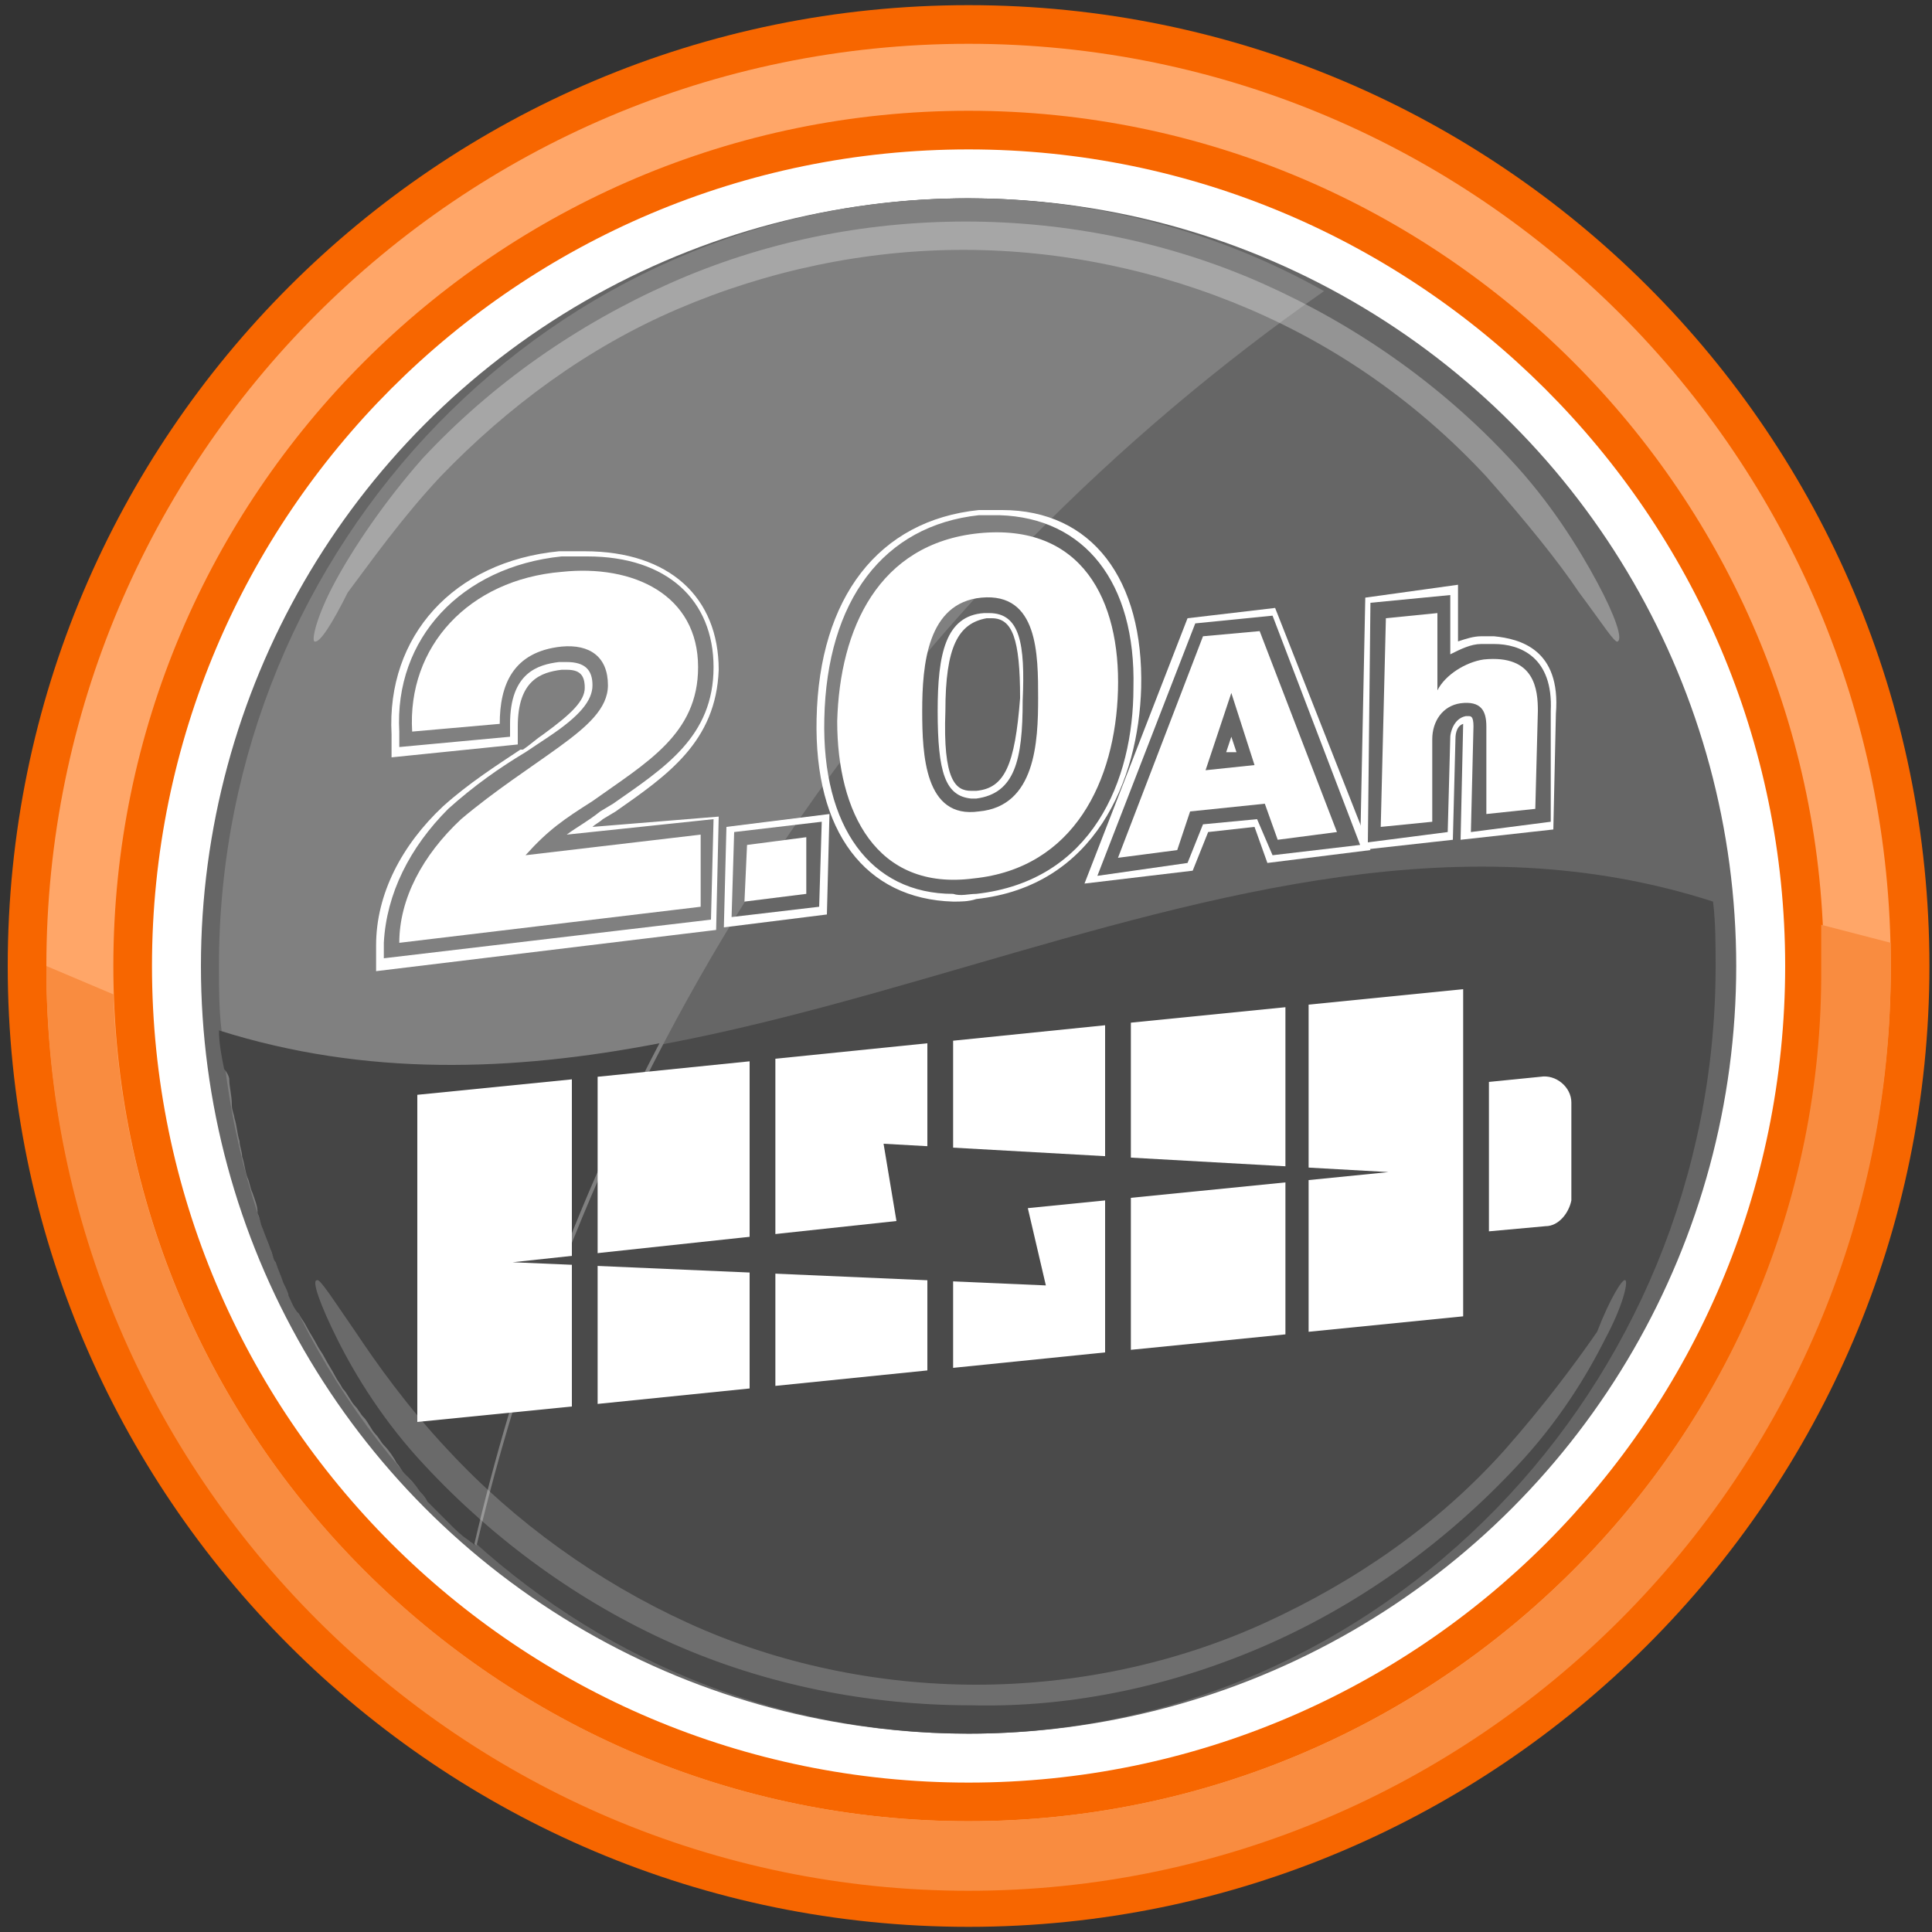
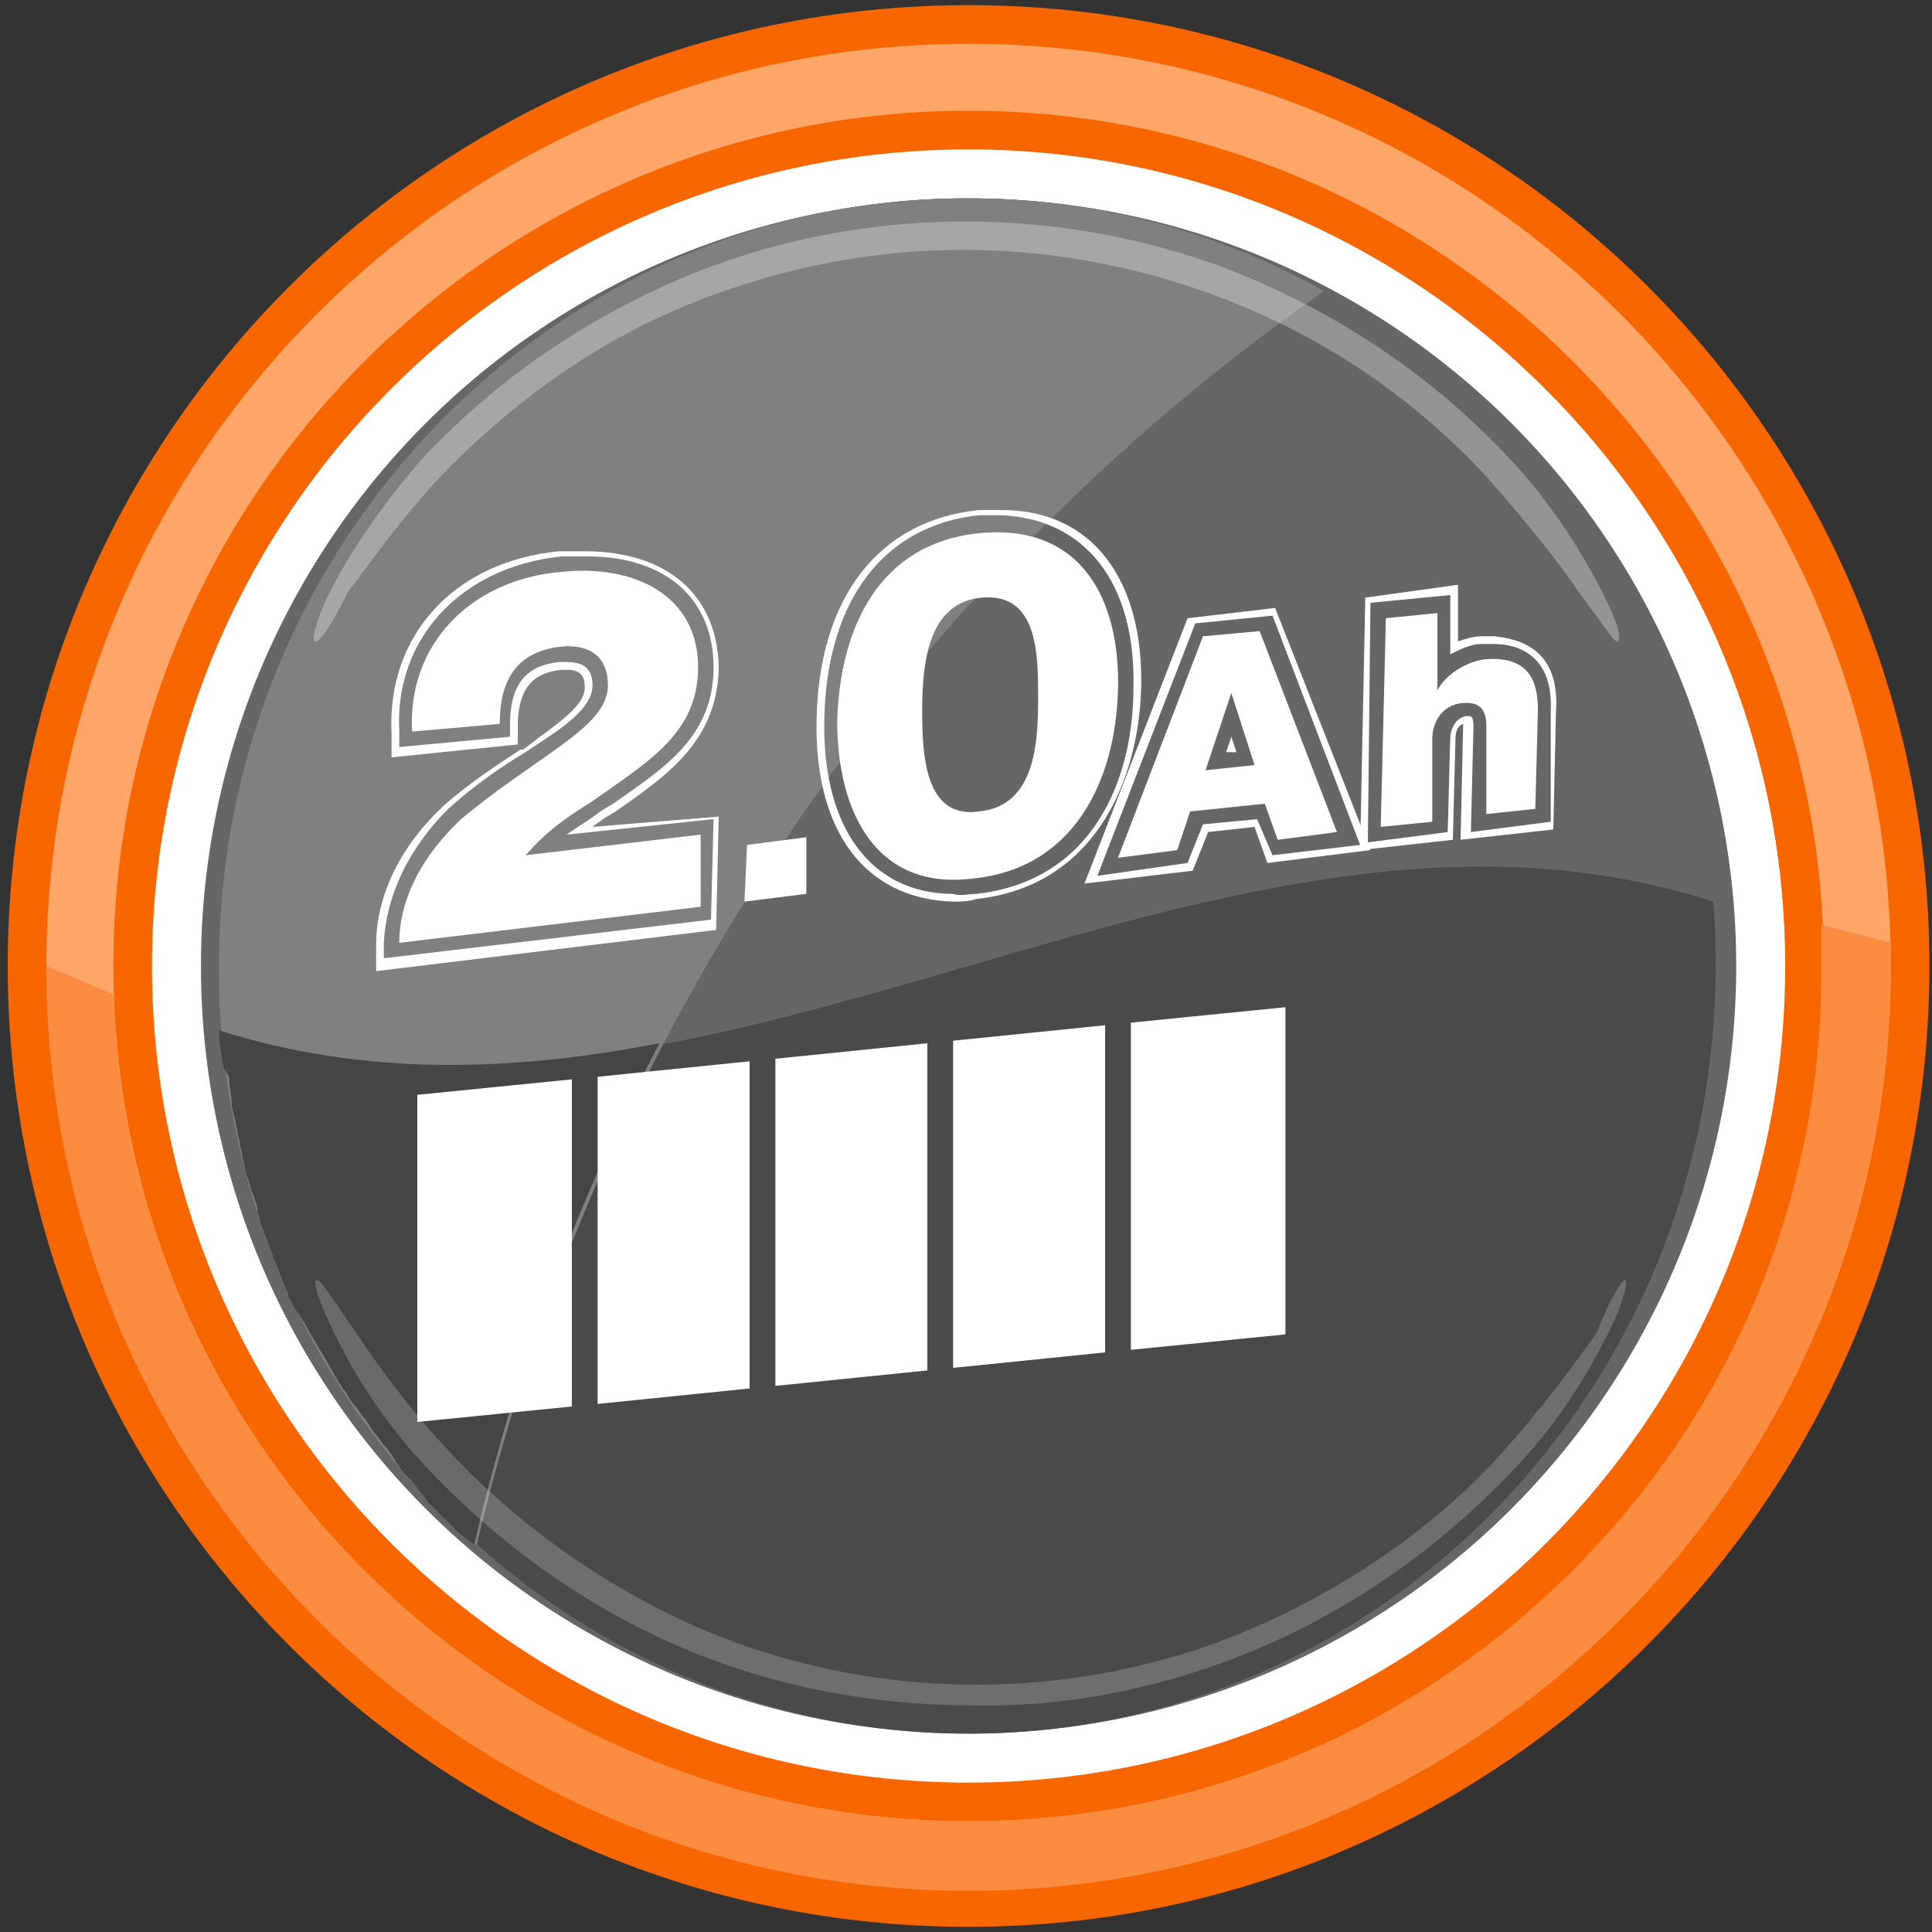
<svg xmlns="http://www.w3.org/2000/svg" version="1.1" id="Слой_1" x="0px" y="0px" viewBox="0 0 75 75" style="enable-background:new 0 0 75 75;" xml:space="preserve">
  <rect x="0" y="0" width="75" height="75" fill="#333333" stroke="none" />
  <style type="text/css">
	.st0{fill:#FFFFFF;}
	.st1{fill:#666666;}
	.st2{fill:#4A4A4A;}
	.st3{fill:#808080;}
	.st4{opacity:0.3;}
	.st5{fill:#454545;}
	.st6{opacity:0.2;}
	.st7{fill:#F76600;}
	.st8{fill:#FFA668;}
	.st9{fill:#F98C40;}
	.st10{fill:none;stroke:#FFFFFF;stroke-width:0.191;}
	.st11{fill:none;stroke:#FFFFFF;stroke-width:0.304;stroke-miterlimit:10;}
	.st12{fill:url(#SVGID_1_);stroke:#006838;stroke-width:0.484;stroke-miterlimit:10;}
	.st13{fill:url(#SVGID_00000144338469819528015780000005450768427367105453_);stroke:#000000;stroke-width:0.317;}
	.st14{fill:url(#SVGID_00000002355876877539597380000014093449095308833465_);stroke:#000000;stroke-width:0.317;}
	.st15{fill:url(#SVGID_00000038377527477803786270000003766307925326300292_);stroke:#000000;stroke-width:0.317;}
	.st16{fill:url(#SVGID_00000170240170098666659350000006179021408051341985_);stroke:#000000;stroke-width:0.317;}
	.st17{opacity:0.4;fill:url(#SVGID_00000132047147632993292030000002494938587670736521_);enable-background:new    ;}
	.st18{opacity:0.4;fill:url(#SVGID_00000163039731068110752190000004143504204068197777_);enable-background:new    ;}
	.st19{opacity:0.4;fill:url(#SVGID_00000144327327089171107650000011284567791815350948_);enable-background:new    ;}
	.st20{opacity:0.4;fill:url(#SVGID_00000132051566681259835260000002828005917405347717_);enable-background:new    ;}
	.st21{display:none;fill:#FFFFFF;stroke:#ED6600;stroke-width:1.46;stroke-miterlimit:10;}
	
		.st22{fill:url(#SVGID_00000098222880436628946370000002405151340953363854_);stroke:#006838;stroke-width:0.484;stroke-miterlimit:10;}
	
		.st23{fill:url(#SVGID_00000159466087976773310340000004359286443106046868_);stroke:#006838;stroke-width:0.484;stroke-miterlimit:10;}
	
		.st24{fill:url(#SVGID_00000040562937158486689820000007182417876820856985_);stroke:#006838;stroke-width:0.484;stroke-miterlimit:10;}
	
		.st25{fill:url(#SVGID_00000026160191828632554610000011802899269891550111_);stroke:#006838;stroke-width:0.484;stroke-miterlimit:10;}
	
		.st26{fill:url(#SVGID_00000057112611269507055620000008565152209451335583_);stroke:#006838;stroke-width:0.484;stroke-miterlimit:10;}
	
		.st27{fill:url(#SVGID_00000092434195249522275170000015875005499899995264_);stroke:#006838;stroke-width:0.484;stroke-miterlimit:10;}
	
		.st28{fill:url(#SVGID_00000175318420930562206480000003271120077121353887_);stroke:#006838;stroke-width:0.484;stroke-miterlimit:10;}
	.st29{fill:#FFFFFF;stroke:#006838;stroke-width:0.484;stroke-miterlimit:10;}
	.st30{fill:#B2B4B6;}
	.st31{fill:url(#SVGID_00000163789062415165458570000011529288473118462906_);stroke:#000000;stroke-width:0.278;}
	.st32{opacity:0.35;}
	.st33{fill:url(#SVGID_00000112618620614595292630000015209946767823578540_);}
</style>
  <g>
    <ellipse class="st0" cx="37.6" cy="37.5" rx="33" ry="33" />
    <g>
      <ellipse class="st1" cx="37.6" cy="37.5" rx="29.8" ry="29.8" />
      <path class="st1" d="M66.5,35C65.2,19.7,52.8,7.7,37.6,7.7c-16,0-29,13.4-29,29.8c0,0.8,0,1.7,0.1,2.5    C27.9,46.2,47.3,28.8,66.5,35z" />
      <path class="st2" d="M8.7,40c1.2,15.3,13.7,27.3,28.9,27.3c16,0,29-13.4,29-29.8c0-0.8,0-1.7-0.1-2.5C47.3,28.8,27.9,46.2,8.7,40z    " />
      <path class="st3" d="M51.4,11.3C47.3,9,42.6,7.7,37.5,7.7c-16,0-29,13.4-29,29.8c0,0.8,0,1.7,0.1,2.5c0.6,8,4.3,15.1,9.9,20    C23.2,40,35.1,22.7,51.4,11.3z" />
      <g class="st4">
        <path class="st0" d="M12.2,24.9c-0.1-0.1,0.1-1,0.8-2.3s1.9-3.1,3.4-4.8c2.7-2.9,6-5.2,9.6-6.8s7.5-2.4,11.5-2.4     c3.9,0,7.9,0.8,11.5,2.4s6.9,3.9,9.6,6.8c1.6,1.7,2.7,3.5,3.4,4.8s1,2.2,0.8,2.3c-0.1,0.1-0.6-0.7-1.5-1.9     c-0.8-1.2-2.1-2.8-3.6-4.5c-2.6-2.8-5.7-5-9.2-6.5s-7.3-2.3-11.1-2.3s-7.6,0.8-11.1,2.3s-6.6,3.8-9.2,6.5     c-1.5,1.6-2.7,3.3-3.6,4.5C12.9,24.2,12.4,25,12.2,24.9z" />
      </g>
      <path class="st5" d="M8.9,41.9c0,0.3,0.1,0.6,0.1,1c0,0.2,0.1,0.4,0.1,0.5c0.1,0.3,0.1,0.6,0.2,0.9c0,0.2,0.1,0.4,0.1,0.6    c0.1,0.3,0.1,0.5,0.2,0.8c0.1,0.2,0.1,0.4,0.2,0.6c0.1,0.3,0.2,0.5,0.2,0.8c0.1,0.2,0.1,0.4,0.2,0.6c0.1,0.3,0.2,0.5,0.3,0.8    c0.1,0.2,0.1,0.4,0.2,0.5c0.1,0.3,0.2,0.5,0.3,0.8c0.1,0.2,0.2,0.4,0.2,0.5c0.1,0.2,0.2,0.5,0.4,0.7c0.1,0.2,0.2,0.3,0.3,0.5    s0.3,0.5,0.4,0.7c0.1,0.2,0.2,0.3,0.3,0.5s0.3,0.5,0.4,0.7c0.1,0.2,0.2,0.3,0.3,0.5c0.2,0.2,0.3,0.5,0.5,0.7    c0.1,0.1,0.2,0.3,0.3,0.4c0.2,0.2,0.3,0.5,0.5,0.7c0.1,0.1,0.2,0.3,0.3,0.4c0.2,0.2,0.4,0.5,0.5,0.7c0.1,0.1,0.2,0.3,0.3,0.4    c0.2,0.2,0.4,0.4,0.6,0.7c0.1,0.1,0.2,0.2,0.3,0.4c0.2,0.2,0.4,0.4,0.6,0.6c0.1,0.1,0.2,0.2,0.3,0.3c0.2,0.2,0.4,0.4,0.7,0.6    c0.1,0.1,0.2,0.1,0.2,0.2c1.6-6.9,4-13.4,7.2-19.5c-5.7,1.1-11.4,1.3-17.1-0.5c0,0.5,0.1,1,0.2,1.5C8.8,41.6,8.9,41.8,8.9,41.9z" />
      <g class="st6">
        <path class="st0" d="M63.1,49.7c0.1,0.1-0.1,1-0.8,2.3c-0.7,1.4-1.8,3.2-3.4,4.9c-2.7,2.9-6,5.3-9.6,6.9     c-3.6,1.6-7.6,2.5-11.6,2.4c-4,0-8-0.8-11.6-2.4c-3.6-1.6-6.9-4-9.6-6.9c-1.6-1.7-2.7-3.5-3.4-4.9s-1-2.3-0.8-2.3     c0.1-0.1,0.6,0.7,1.5,2c0.8,1.2,2,2.9,3.6,4.6c2.6,2.8,5.8,5.1,9.3,6.7s7.4,2.4,11.2,2.4s7.7-0.8,11.2-2.4     c3.5-1.6,6.7-3.8,9.3-6.7c1.5-1.7,2.7-3.3,3.6-4.6C62.5,50.4,63,49.6,63.1,49.7z" />
      </g>
    </g>
    <g>
      <path class="st7" d="M37.6,74.8C17,74.8,0.3,58.1,0.3,37.5S17,0.2,37.6,0.2s37.3,16.7,37.3,37.3S58.1,74.8,37.6,74.8z M37.6,5.8    C20.1,5.8,5.9,20,5.9,37.5s14.2,31.7,31.7,31.7S69.3,55,69.3,37.5S55,5.8,37.6,5.8z" />
    </g>
    <g>
      <path class="st8" d="M37.6,73.3c-19.7,0-35.8-16.1-35.8-35.8s16-35.8,35.8-35.8s35.8,16.1,35.8,35.8S57.3,73.3,37.6,73.3z     M37.6,4.3C19.3,4.3,4.4,19.2,4.4,37.5s14.9,33.2,33.2,33.2s33.2-14.9,33.2-33.2S55.9,4.3,37.6,4.3z" />
    </g>
    <path class="st9" d="M70.7,35.9c0,0.5,0,1.1,0,1.7c0.1,18.2-14.8,33.1-33.1,33.1C19.7,70.7,5,56.4,4.4,38.6l-2.6-1.1v0.1   c0,19.7,16.1,35.8,35.8,35.8s35.8-16.1,35.8-35.8c0-0.3,0-0.6,0-1L70.7,35.9z" />
  </g>
  <g>
    <g>
      <g>
        <polygon class="st0" points="22.2,54.6 16.2,55.2 16.2,42.5 22.2,41.9    " />
        <polygon class="st0" points="29.1,53.9 23.2,54.5 23.2,41.8 29.1,41.2    " />
        <polygon class="st0" points="36,53.2 30.1,53.8 30.1,41.1 36,40.5    " />
        <polygon class="st0" points="42.9,52.5 37,53.1 37,40.4 42.9,39.8    " />
        <polygon class="st0" points="49.9,51.8 43.9,52.4 43.9,39.7 49.9,39.1    " />
-         <polygon class="st0" points="56.8,51.1 50.8,51.7 50.8,39 56.8,38.4    " />
-         <path class="st0" d="M60,47.6l-2.2,0.2V42l2-0.2c0.6-0.1,1.2,0.4,1.2,1v3.8C60.9,47.1,60.5,47.6,60,47.6z" />
      </g>
      <g>
-         <polygon class="st2" points="39.9,46.9 40.6,49.9 19.9,49 34.8,47.4 34.3,44.4 53.9,45.5    " />
-       </g>
+         </g>
    </g>
    <g>
      <g>
        <path class="st0" d="M23,32.1c0.1-0.1,0.3-0.2,0.4-0.3l0.5-0.3c2-1.4,3.9-2.7,4-5.5c0-2.8-1.9-4.6-5.2-4.6c-0.3,0-0.7,0-1,0     c-4.1,0.4-6.7,3.3-6.5,7.1l0,0.9l4.9-0.5l0-0.7c0-1.8,0.9-2.1,1.7-2.2c0.1,0,0.2,0,0.2,0c0.5,0,0.7,0.2,0.7,0.7     c0,0.5-0.5,1-1.6,1.8c-0.3,0.2-0.5,0.4-0.8,0.6l-0.1,0c-0.9,0.6-2,1.3-3,2.2c-1.6,1.5-2.6,3.4-2.6,5.4l0,1l13.2-1.6l0.1-4.4     L23,32.1z M27.6,35.7l-12.7,1.5l0-0.6c0.1-1.9,1-3.7,2.5-5.2c1-0.9,2-1.6,3-2.2c0.3-0.2,0.6-0.4,0.9-0.6c1.2-0.8,1.7-1.4,1.7-2     c0-0.6-0.3-0.9-1-0.9c-0.1,0-0.2,0-0.3,0c-0.8,0.1-1.9,0.4-1.9,2.4l0,0.5L15.5,29l0-0.6c-0.2-3.6,2.4-6.4,6.3-6.8     c0.3,0,0.7,0,1,0c3.1,0,4.9,1.7,4.9,4.3c0,2.7-1.9,3.9-3.9,5.3l-0.5,0.3c-0.5,0.4-0.9,0.6-1.3,0.9l5.7-0.6L27.6,35.7z" />
        <path class="st0" d="M15.5,36.6c0-1.7,0.9-3.4,2.4-4.8c1.3-1.1,2.7-2,3.8-2.8c1.1-0.8,1.9-1.5,1.9-2.4c0-1.1-0.7-1.6-1.8-1.5     c-1.9,0.2-2.4,1.5-2.4,3L16,28.4c-0.2-3.3,2.2-5.9,5.8-6.2c2.8-0.3,5.3,0.9,5.3,3.7c0,2.6-2,3.7-4.1,5.2     c-1.1,0.7-1.7,1.1-2.6,2.1l6.8-0.8l0,2.8L15.5,36.6z" />
-         <path class="st0" d="M28.2,32.1l-0.1,3.9l4-0.5l0.1-3.9L28.2,32.1z M31.8,35.2l-3.4,0.4l0.1-3.3l3.4-0.4L31.8,35.2z" />
        <path class="st0" d="M29,32.8l2.3-0.3l0,2.2L28.9,35L29,32.8z" />
        <g>
-           <path class="st0" d="M38.4,23.8c-0.1,0-0.2,0-0.2,0c-1.5,0.1-1.8,1.6-1.8,3.8c0,2.4,0.3,3.3,1.3,3.4c0.1,0,0.2,0,0.2,0      c1.5-0.2,1.8-1.5,1.8-3.8C39.8,25,39.6,23.8,38.4,23.8z M37.9,30.7c-0.1,0-0.1,0-0.2,0c-0.6,0-1.1-0.4-1-3.1      c0-2.5,0.5-3.4,1.6-3.6c0.1,0,0.1,0,0.2,0c0.8,0,1.1,0.8,1.1,3.1C39.4,29.7,39,30.6,37.9,30.7z" />
          <path class="st0" d="M38.9,19.8c-0.3,0-0.6,0-0.9,0c-3.9,0.4-6.2,3.4-6.3,8.1c-0.1,4.4,1.9,7,5.3,7.1c0.3,0,0.6,0,0.9-0.1      c4.6-0.5,6.3-4.6,6.4-8.2C44.4,22.5,42.4,19.8,38.9,19.8z M37.9,34.7c-0.3,0-0.6,0.1-0.9,0c-3.2,0-5.1-2.6-5-6.8      c0.1-4.6,2.3-7.5,6-7.9c0.3,0,0.6,0,0.8,0c3.3,0.1,5.3,2.6,5.2,6.7C44,30.3,42.4,34.2,37.9,34.7z" />
        </g>
        <path class="st0" d="M32.5,28c0.1-3.6,1.6-6.9,5.5-7.3c4-0.4,5.5,2.6,5.4,6.1c-0.1,3.5-1.7,6.9-5.6,7.3     C34,34.6,32.5,31.5,32.5,28z M40.3,27.1c0-1.7,0-4.1-2.2-3.9c-2.1,0.2-2.3,2.6-2.3,4.4c0,1.7,0.1,4.2,2.2,3.9     C40.2,31.3,40.3,28.8,40.3,27.1z" />
        <g>
          <polygon class="st0" points="47.6,29.2 48,29.2 47.8,28.6     " />
          <path class="st0" d="M49.5,23.6L46.1,24l-4,10.3l4.2-0.5l0.6-1.5l1.8-0.2l0.5,1.4l4-0.5L49.5,23.6z M48.8,31.8L46.7,32l-0.6,1.5      L42.6,34l3.8-9.8l3-0.3l3.4,8.9l-3.4,0.4L48.8,31.8z" />
        </g>
        <path class="st0" d="M46.7,24.7l2.2-0.2l3,7.8l-2.3,0.3l-0.5-1.4l-2.9,0.3L45.7,33l-2.3,0.3L46.7,24.7z M46.8,29.9l1.9-0.2     l-0.9-2.8l0,0L46.8,29.9z" />
        <path class="st0" d="M58,24.7c-0.2,0-0.3,0-0.5,0c-0.3,0-0.6,0.1-0.9,0.2l0-2.2L53,23.2L52.8,33l3.6-0.4l0.1-3.9     c0-0.1,0-0.5,0.3-0.6c0,0,0,0,0,0c0,0-0.1,4.5-0.1,4.5l3.6-0.4l0.1-4.5C60.6,25.2,59,24.8,58,24.7z M60.2,31.9l-3.1,0.4l0.1-4.1     c0-0.4-0.1-0.4-0.2-0.4c0,0-0.1,0-0.1,0c-0.5,0.1-0.6,0.7-0.6,0.8l-0.1,3.7l-3.1,0.4l0.1-9.3l3.1-0.3l0,2.3     c0.4-0.2,0.8-0.4,1.2-0.4c0.2,0,0.3,0,0.5,0c1,0,2.3,0.5,2.2,2.6L60.2,31.9z" />
        <path class="st0" d="M53.8,24l2-0.2l0,3l0,0c0.3-0.6,1.1-1.1,1.8-1.2c2-0.2,2.1,1.2,2.1,2l-0.1,3.8l-1.9,0.2l0-2.8l0-0.6     c0-0.6-0.2-1-1-0.9c-0.7,0.1-1.1,0.7-1.1,1.4l0,3.2l-2,0.2L53.8,24z" />
      </g>
    </g>
  </g>
</svg>